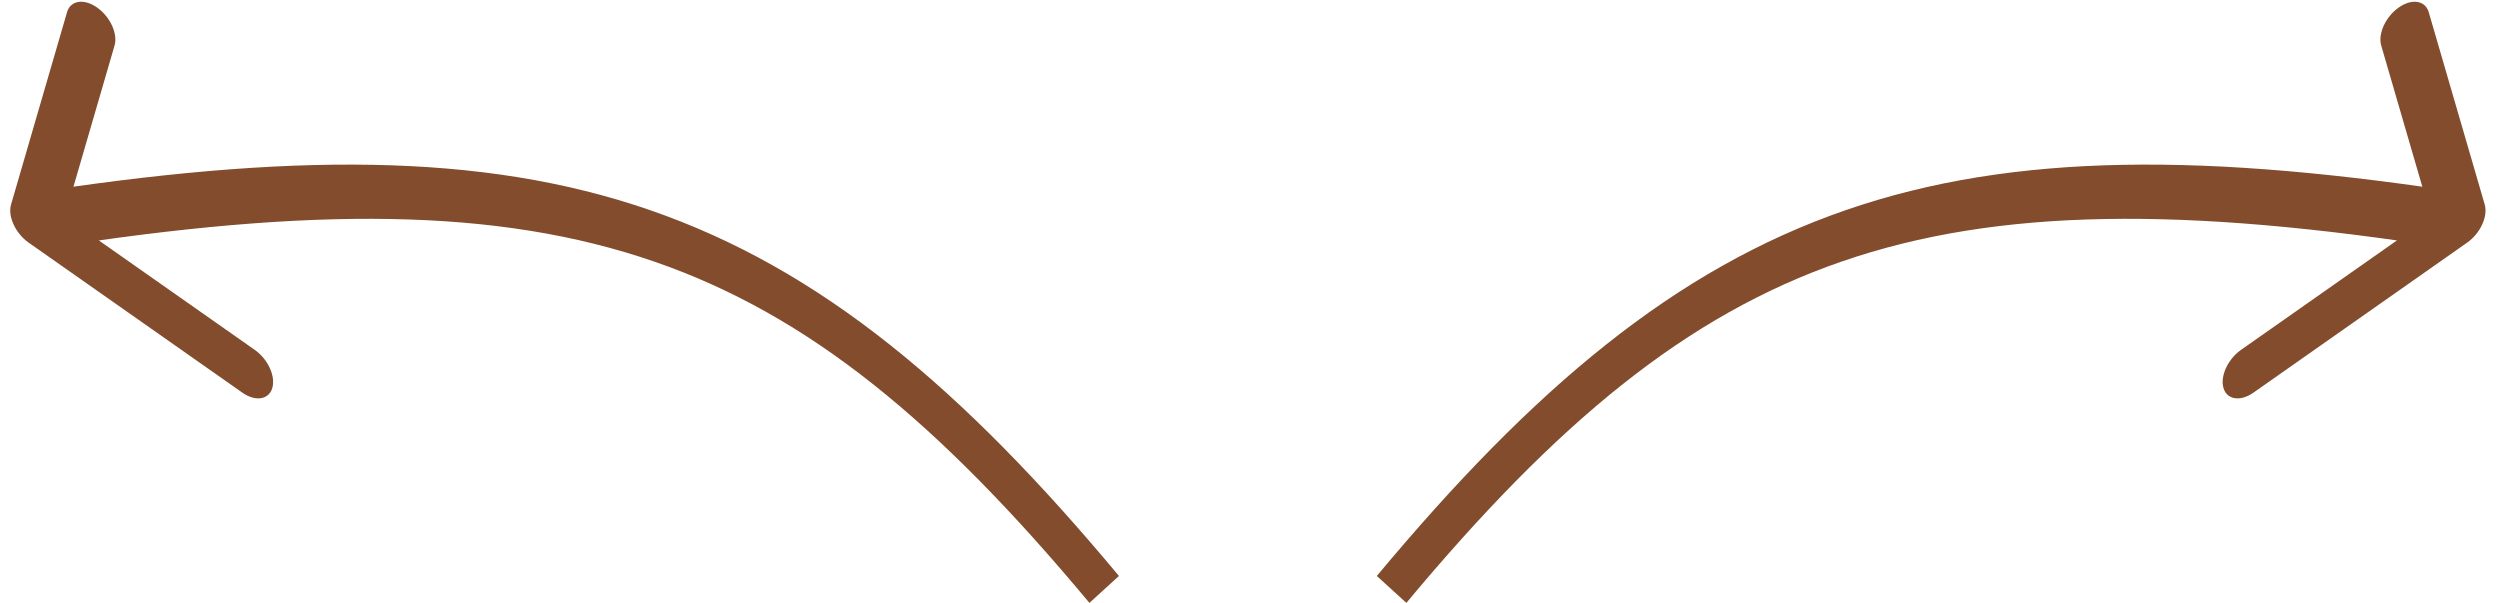
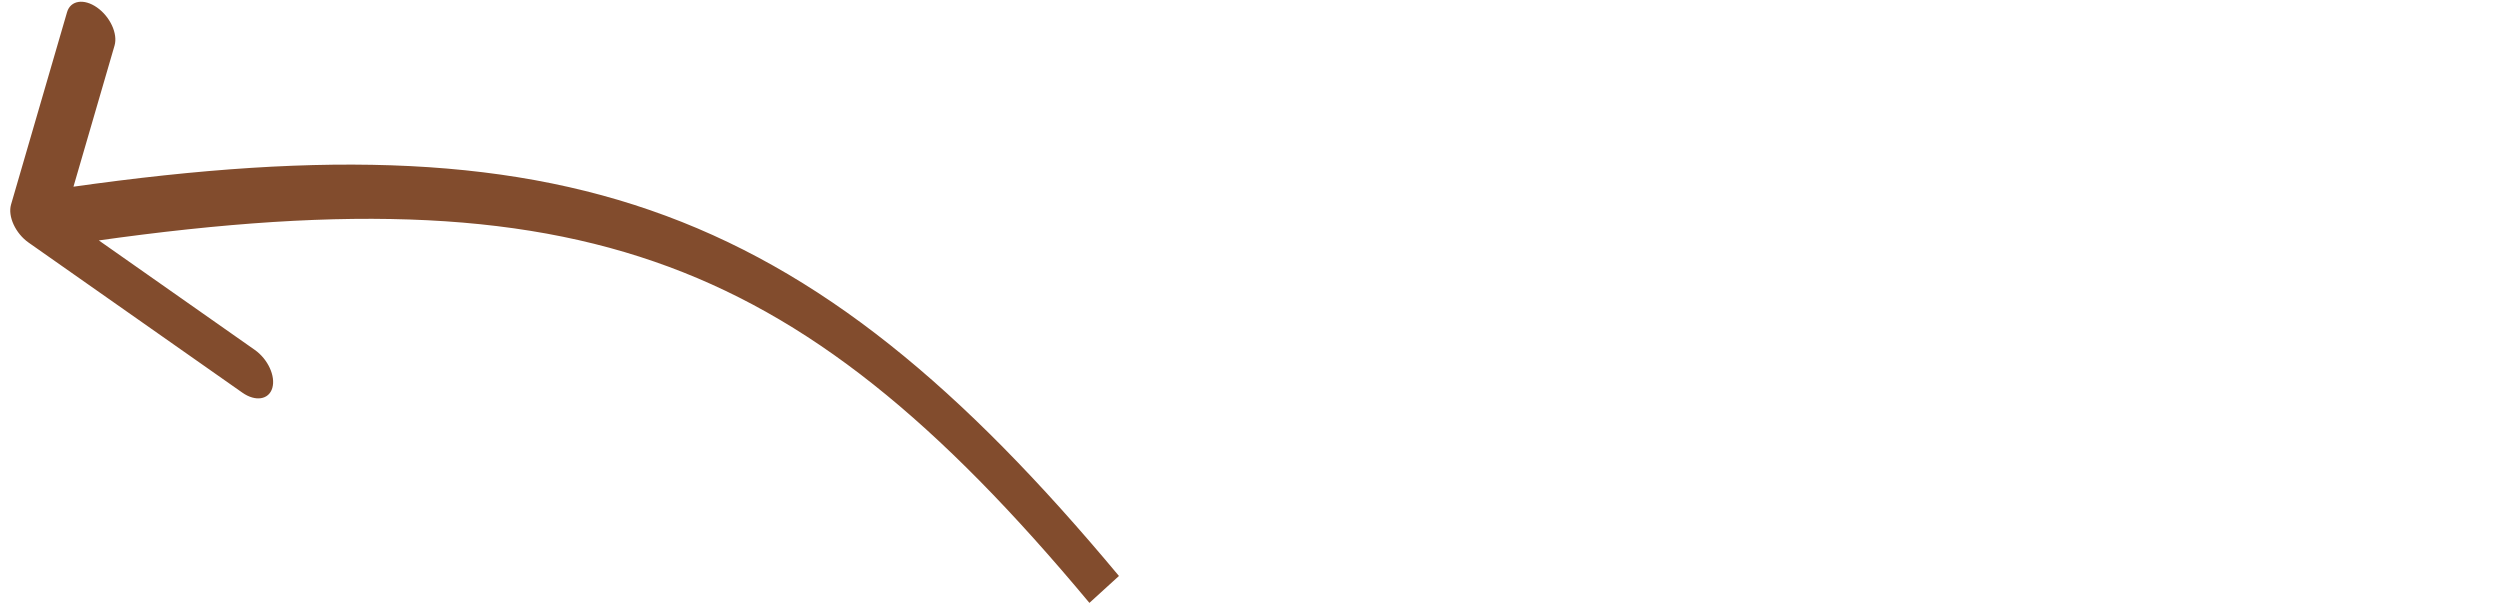
<svg xmlns="http://www.w3.org/2000/svg" width="145" height="35" viewBox="0 0 145 35" fill="none">
-   <path d="M143.097 14.07C143.858 13.536 144.313 12.548 144.114 11.863L140.866 0.706C140.667 0.022 139.888 -0.1 139.128 0.434C138.367 0.968 137.912 1.956 138.111 2.641L140.998 12.558L129.977 20.294C129.216 20.829 128.761 21.817 128.96 22.501C129.159 23.186 129.938 23.308 130.699 22.774L143.097 14.07ZM81.569 34.967C90.316 24.475 97.819 18.279 106.799 15.175C115.906 12.028 126.716 11.992 142.017 14.39L143.455 11.27C128.117 8.866 116.837 8.806 107.053 12.188C97.142 15.612 88.952 22.496 79.856 33.406L81.569 34.967Z" fill="#824C2D" />
  <path d="M1.658 14.07C0.897 13.536 0.442 12.548 0.641 11.863L3.889 0.706C4.088 0.022 4.867 -0.1 5.628 0.434C6.388 0.968 6.844 1.956 6.644 2.641L3.757 12.558L14.778 20.294C15.539 20.829 15.994 21.817 15.795 22.501C15.596 23.186 14.817 23.308 14.057 22.774L1.658 14.07ZM63.186 34.967C54.439 24.475 46.937 18.279 37.956 15.175C28.849 12.028 18.04 11.992 2.738 14.39L1.3 11.27C16.638 8.866 27.918 8.806 37.703 12.188C47.613 15.612 55.803 22.496 64.899 33.406L63.186 34.967Z" fill="#824C2D" />
</svg>